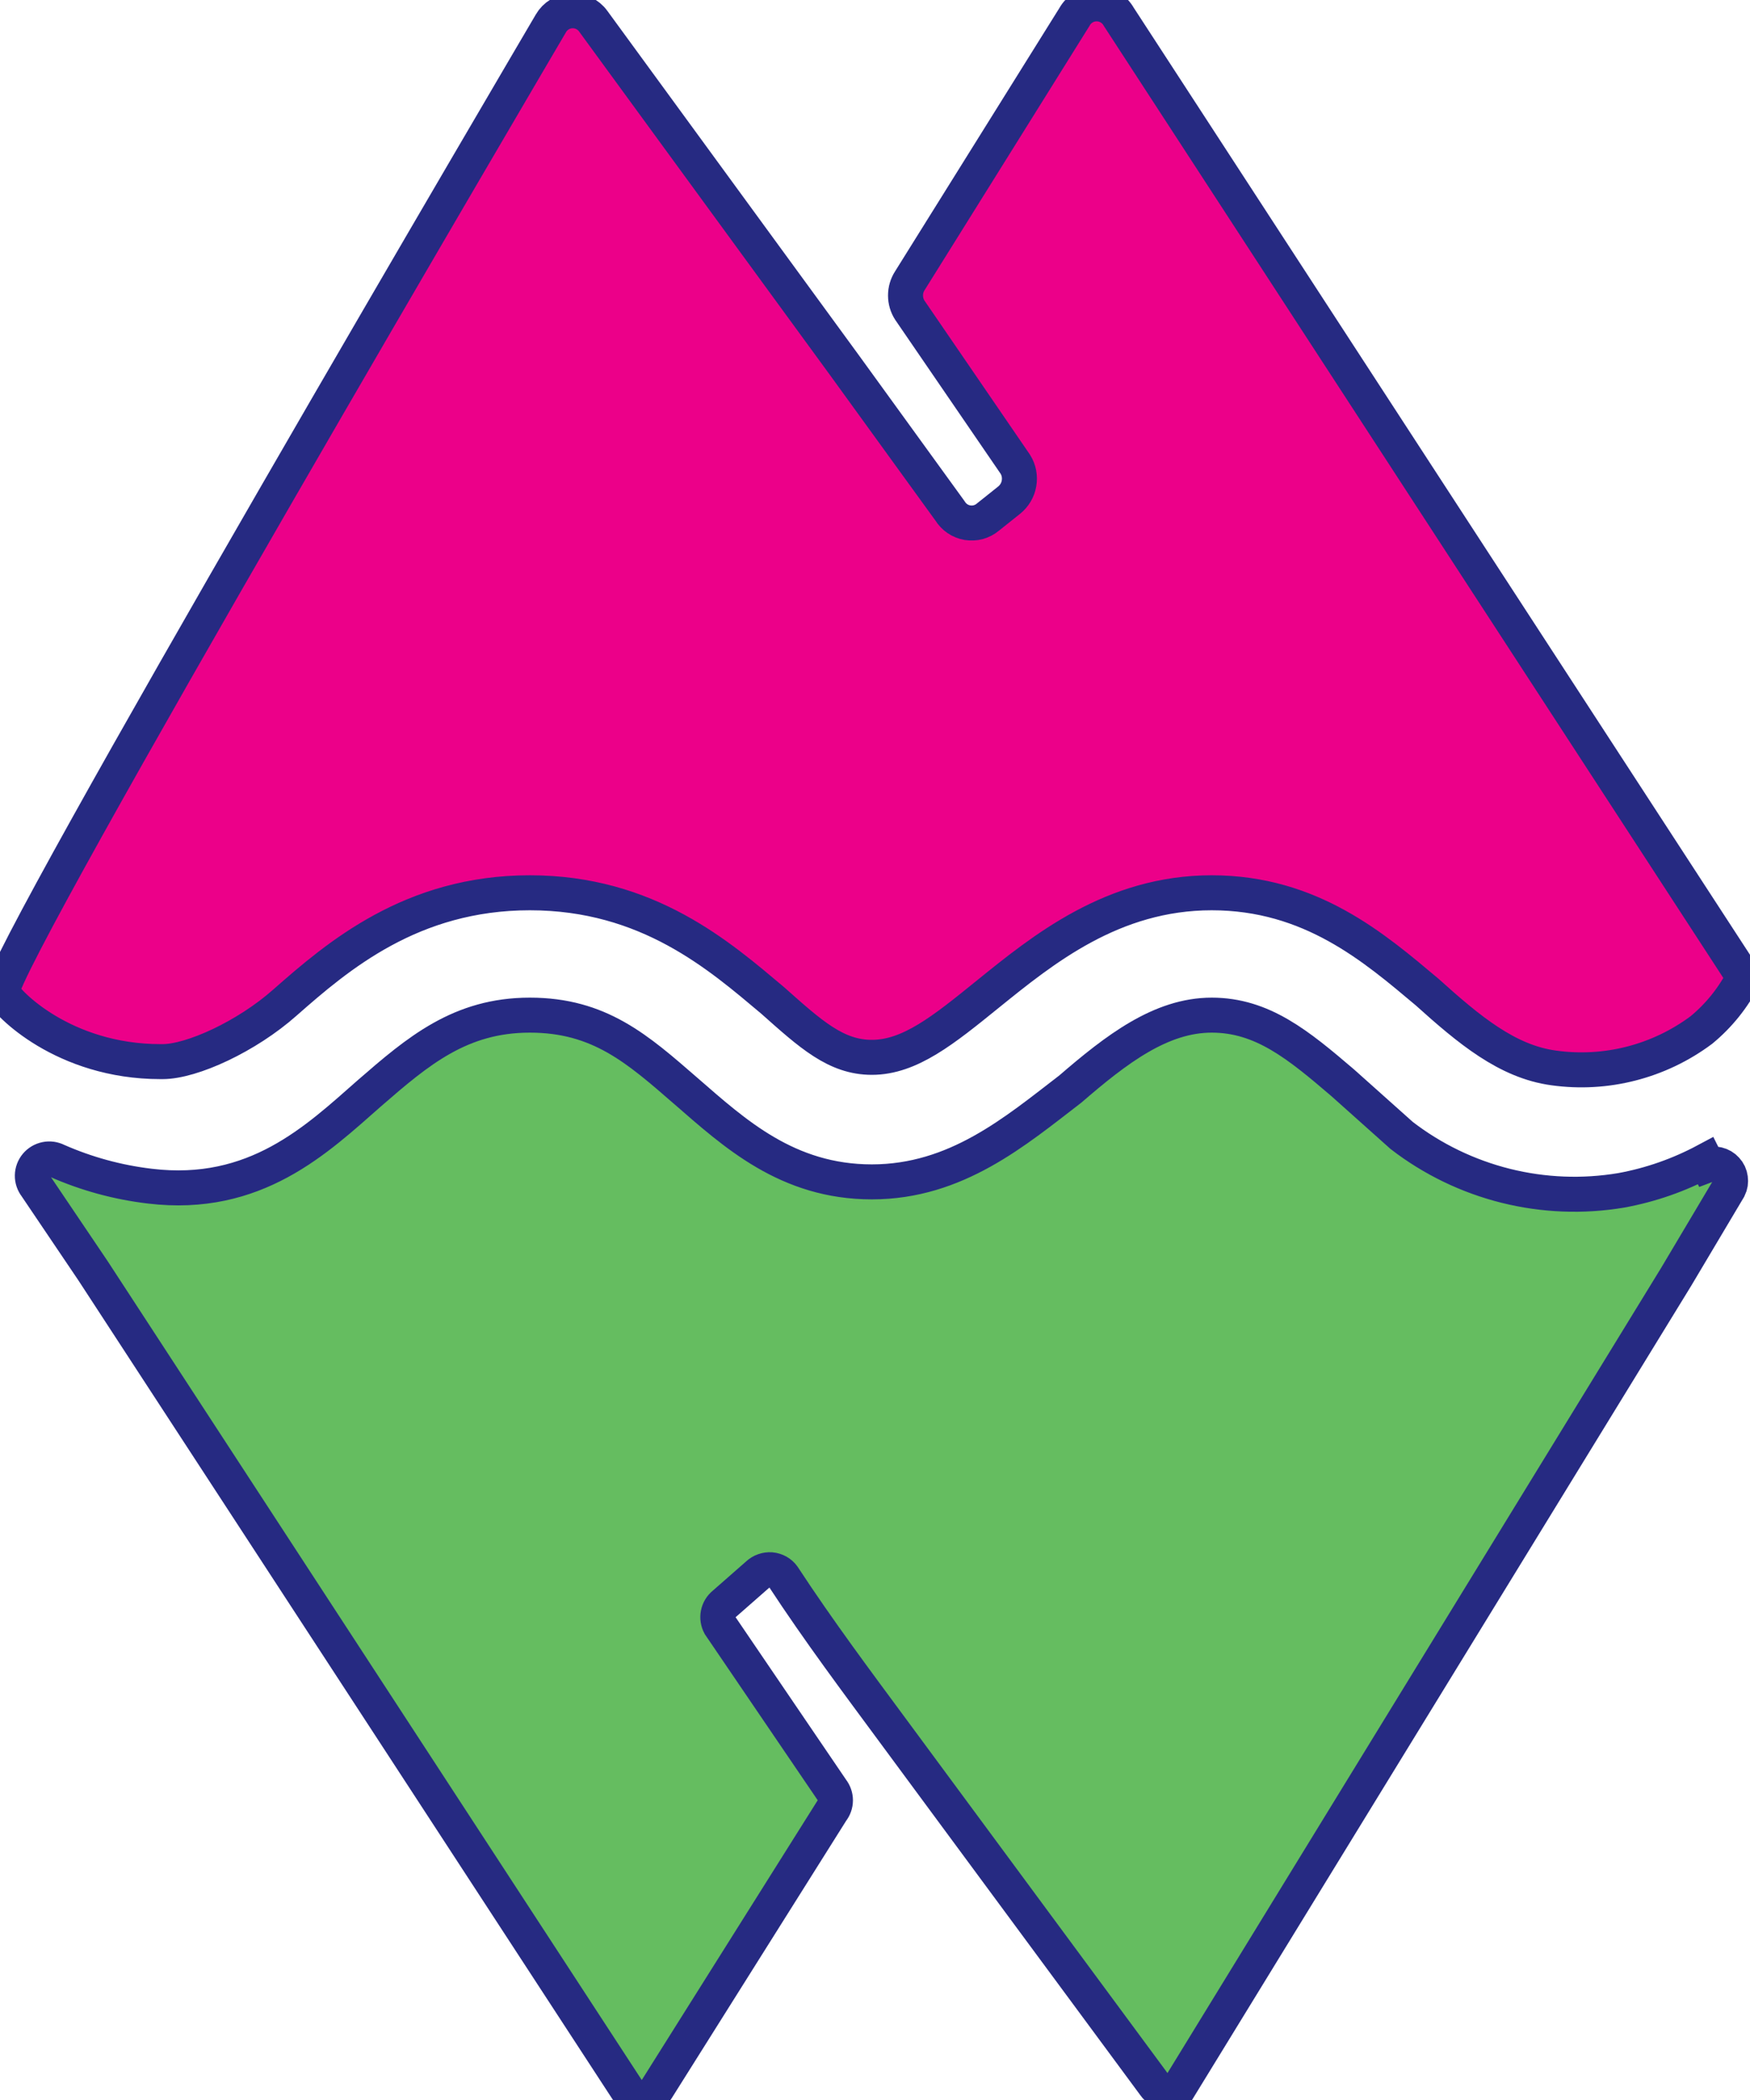
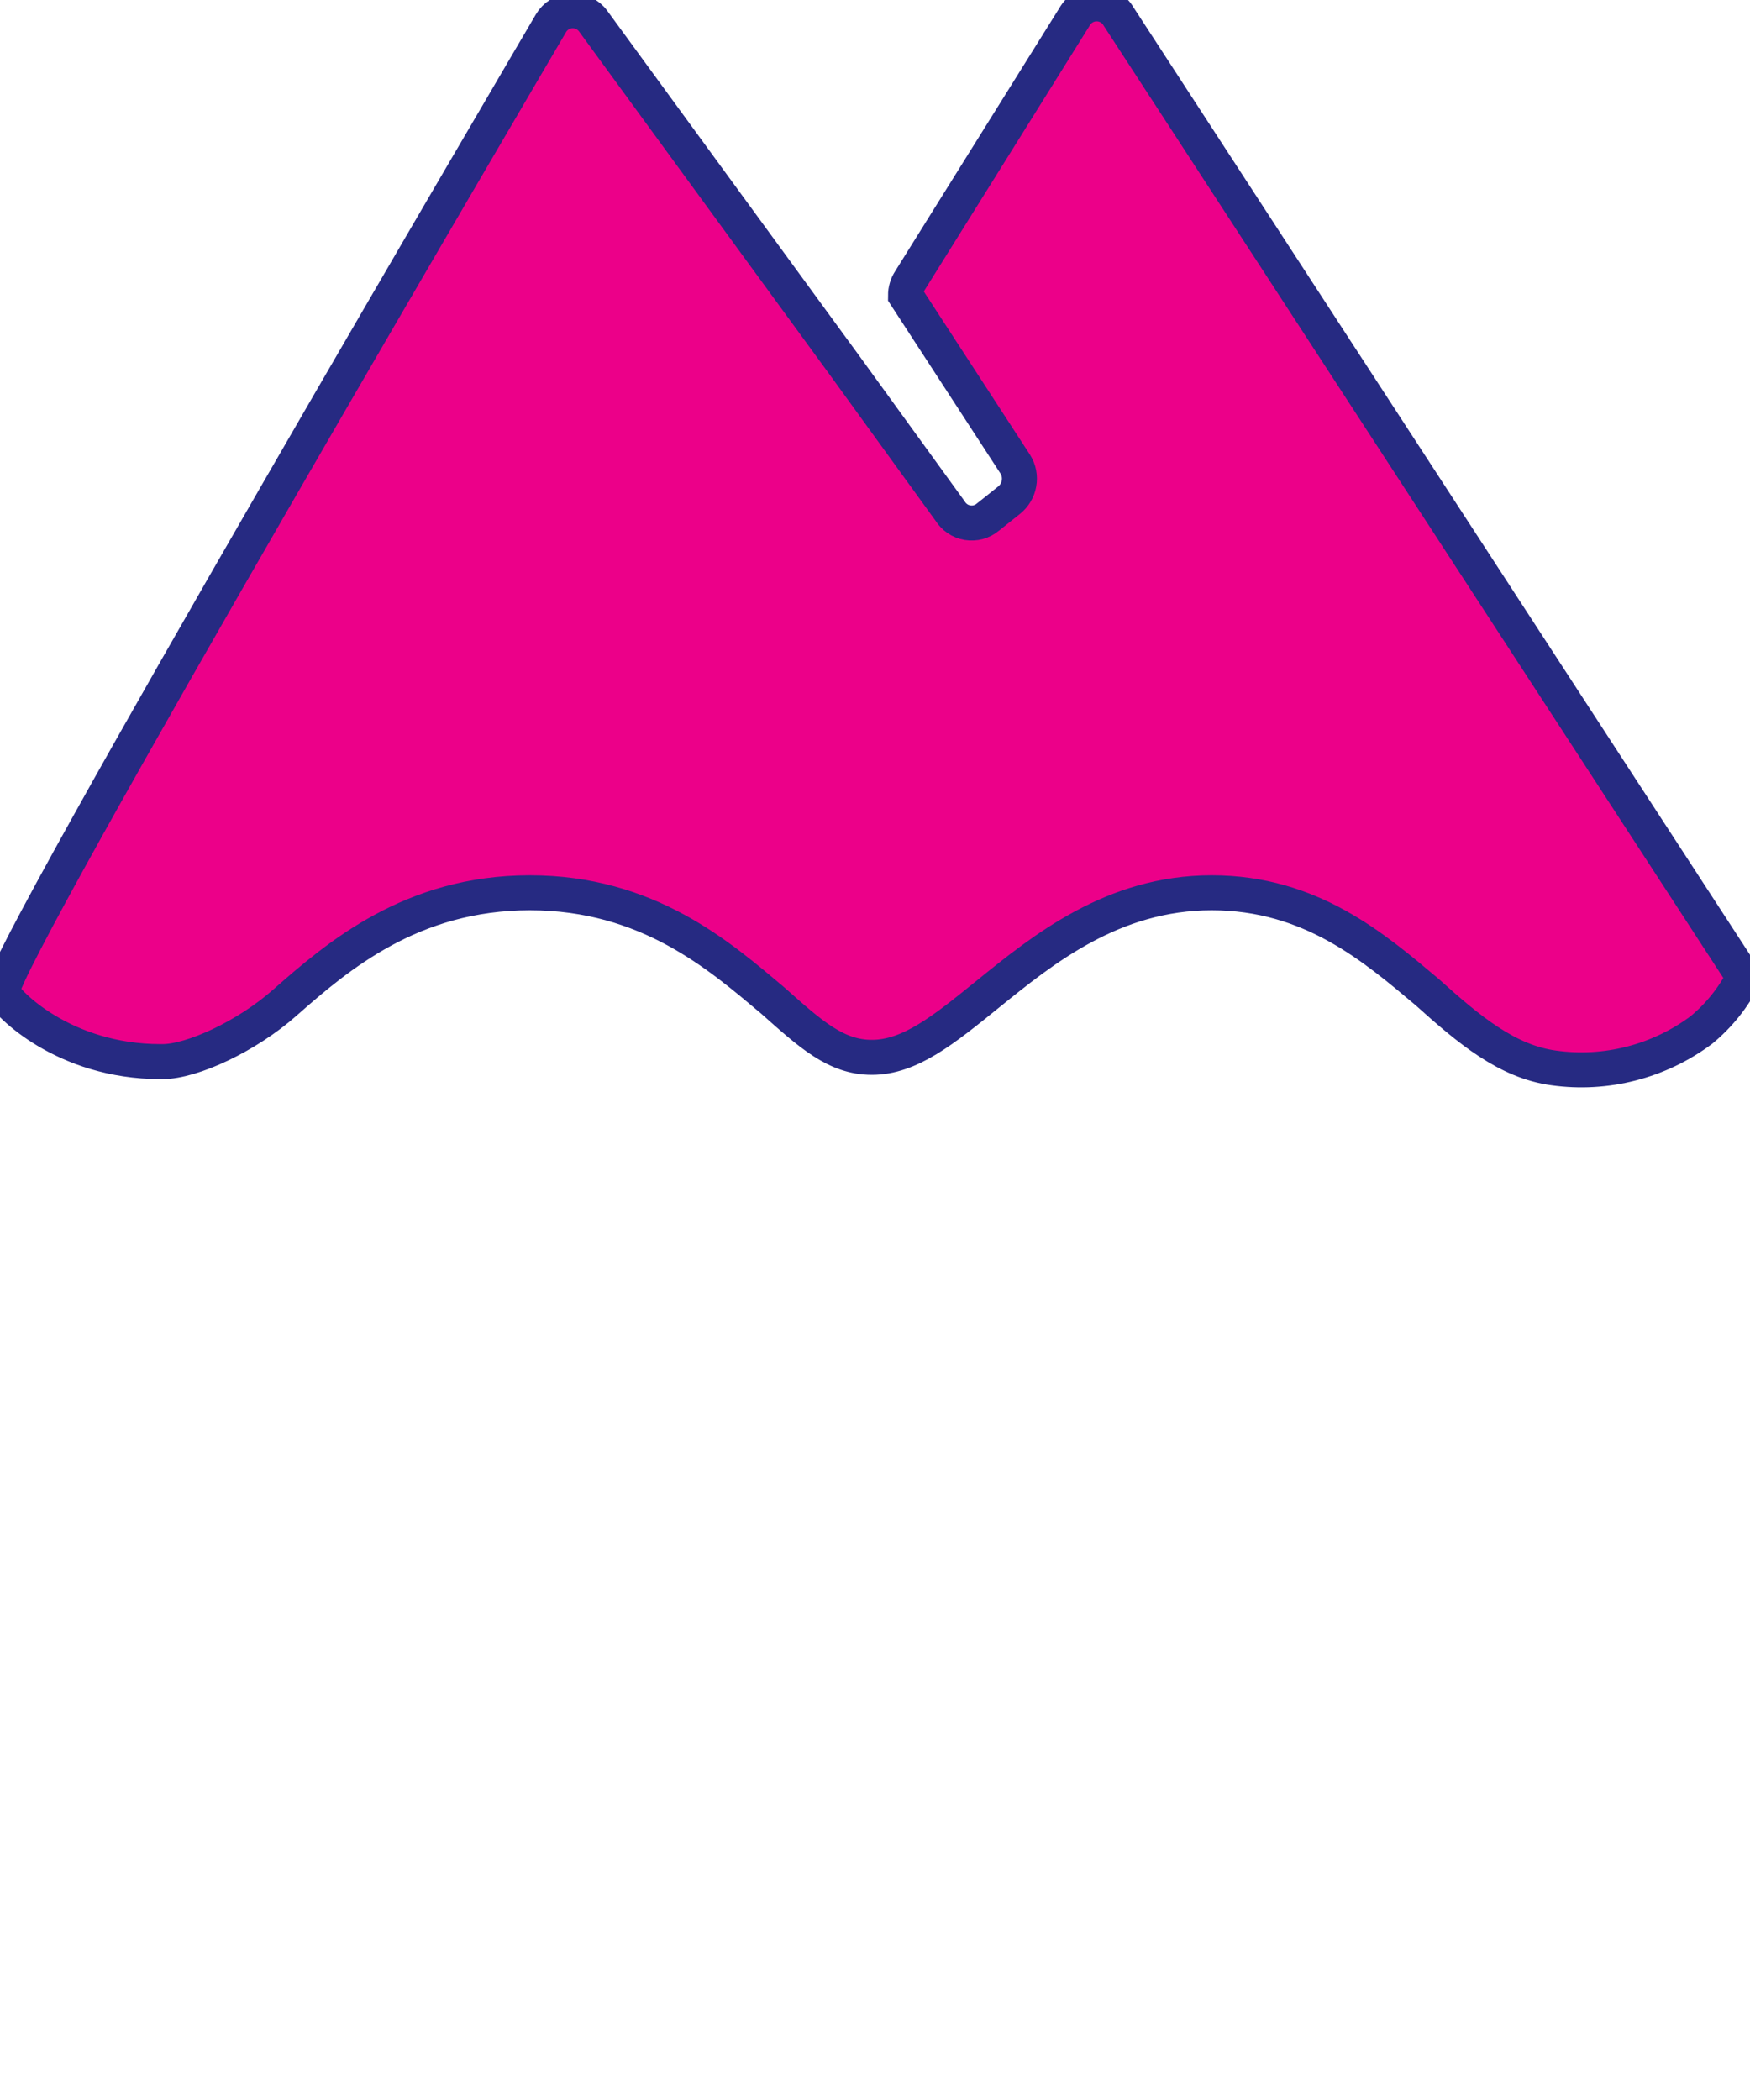
<svg xmlns="http://www.w3.org/2000/svg" width="25" height="30" viewBox="0 0 25 30" fill="none">
-   <path d="M2.322 15.166C2.744 15.166 3.528 14.804 4.071 14.322C4.825 13.658 5.881 12.754 7.569 12.754C9.258 12.754 10.283 13.658 11.037 14.291C11.58 14.774 11.942 15.105 12.455 15.105C12.998 15.105 13.48 14.714 14.113 14.201C14.897 13.568 15.893 12.754 17.31 12.754C18.727 12.754 19.632 13.538 20.386 14.171C20.989 14.714 21.532 15.166 22.195 15.256C22.943 15.361 23.702 15.165 24.306 14.714C24.557 14.507 24.763 14.25 24.91 13.96L15.983 0.241C15.952 0.185 15.906 0.138 15.85 0.105C15.794 0.072 15.731 0.055 15.666 0.055C15.602 0.055 15.538 0.072 15.483 0.105C15.427 0.138 15.381 0.185 15.35 0.241L12.998 4.01C12.957 4.073 12.936 4.146 12.936 4.221C12.936 4.296 12.957 4.369 12.998 4.432L14.505 6.633C14.556 6.715 14.574 6.812 14.557 6.907C14.541 7.001 14.49 7.086 14.415 7.146L14.113 7.387C14.073 7.421 14.026 7.445 13.976 7.459C13.925 7.473 13.873 7.475 13.821 7.467C13.77 7.458 13.72 7.439 13.677 7.409C13.634 7.38 13.598 7.341 13.57 7.296L12.063 5.216L8.474 0.302C8.439 0.253 8.392 0.215 8.338 0.189C8.284 0.163 8.224 0.151 8.164 0.154C8.105 0.157 8.046 0.175 7.995 0.206C7.944 0.237 7.901 0.28 7.871 0.332C7.871 0.332 -4.10825e-05 13.719 0.03 14.171C0.09 14.322 0.905 15.166 2.292 15.166H2.322Z" fill="#EC0089" stroke="#262A82" stroke-width="0.5" stroke-miterlimit="10" />
-   <path d="M24.367 16.583C23.989 16.785 23.582 16.928 23.16 17.005C22.612 17.097 22.05 17.075 21.51 16.94C20.971 16.805 20.465 16.561 20.024 16.221L19.18 15.467C18.546 14.925 18.034 14.502 17.31 14.502C16.586 14.502 15.953 14.985 15.29 15.558C14.505 16.161 13.661 16.884 12.455 16.884C11.248 16.884 10.495 16.191 9.801 15.588C9.107 14.985 8.564 14.502 7.569 14.502C6.574 14.502 5.971 15.015 5.277 15.618C4.523 16.281 3.649 17.126 2.141 16.945C1.683 16.891 1.236 16.769 0.814 16.583C0.765 16.558 0.709 16.55 0.656 16.561C0.602 16.572 0.553 16.601 0.518 16.643C0.483 16.685 0.463 16.738 0.462 16.793C0.461 16.848 0.479 16.901 0.513 16.945L1.327 18.151L8.957 29.849C8.977 29.887 9.008 29.918 9.045 29.94C9.082 29.962 9.125 29.974 9.168 29.974C9.211 29.974 9.253 29.962 9.29 29.94C9.327 29.918 9.358 29.887 9.379 29.849L11.882 25.869C11.916 25.827 11.935 25.773 11.935 25.719C11.935 25.664 11.916 25.611 11.882 25.568L10.283 23.216C10.257 23.167 10.248 23.11 10.259 23.055C10.27 23 10.3 22.95 10.344 22.915L10.826 22.492C10.851 22.469 10.88 22.45 10.913 22.439C10.945 22.427 10.98 22.423 11.014 22.425C11.048 22.428 11.082 22.439 11.112 22.455C11.142 22.472 11.168 22.495 11.188 22.523C11.701 23.306 12.244 24.03 12.756 24.724L16.496 29.789C16.532 29.84 16.587 29.875 16.649 29.887C16.711 29.898 16.775 29.884 16.828 29.849L23.945 18.241L24.698 16.975C24.72 16.931 24.727 16.883 24.72 16.835C24.714 16.787 24.693 16.742 24.66 16.707C24.628 16.671 24.585 16.646 24.538 16.635C24.491 16.623 24.442 16.626 24.397 16.643L24.367 16.583Z" fill="#65BD60" stroke="#262A82" stroke-width="0.5" stroke-miterlimit="10" />
+   <path d="M2.322 15.166C2.744 15.166 3.528 14.804 4.071 14.322C4.825 13.658 5.881 12.754 7.569 12.754C9.258 12.754 10.283 13.658 11.037 14.291C11.58 14.774 11.942 15.105 12.455 15.105C12.998 15.105 13.48 14.714 14.113 14.201C14.897 13.568 15.893 12.754 17.31 12.754C18.727 12.754 19.632 13.538 20.386 14.171C20.989 14.714 21.532 15.166 22.195 15.256C22.943 15.361 23.702 15.165 24.306 14.714C24.557 14.507 24.763 14.25 24.91 13.96L15.983 0.241C15.952 0.185 15.906 0.138 15.85 0.105C15.794 0.072 15.731 0.055 15.666 0.055C15.602 0.055 15.538 0.072 15.483 0.105C15.427 0.138 15.381 0.185 15.35 0.241L12.998 4.01C12.957 4.073 12.936 4.146 12.936 4.221L14.505 6.633C14.556 6.715 14.574 6.812 14.557 6.907C14.541 7.001 14.49 7.086 14.415 7.146L14.113 7.387C14.073 7.421 14.026 7.445 13.976 7.459C13.925 7.473 13.873 7.475 13.821 7.467C13.77 7.458 13.72 7.439 13.677 7.409C13.634 7.38 13.598 7.341 13.57 7.296L12.063 5.216L8.474 0.302C8.439 0.253 8.392 0.215 8.338 0.189C8.284 0.163 8.224 0.151 8.164 0.154C8.105 0.157 8.046 0.175 7.995 0.206C7.944 0.237 7.901 0.28 7.871 0.332C7.871 0.332 -4.10825e-05 13.719 0.03 14.171C0.09 14.322 0.905 15.166 2.292 15.166H2.322Z" fill="#EC0089" stroke="#262A82" stroke-width="0.5" stroke-miterlimit="10" />
</svg>